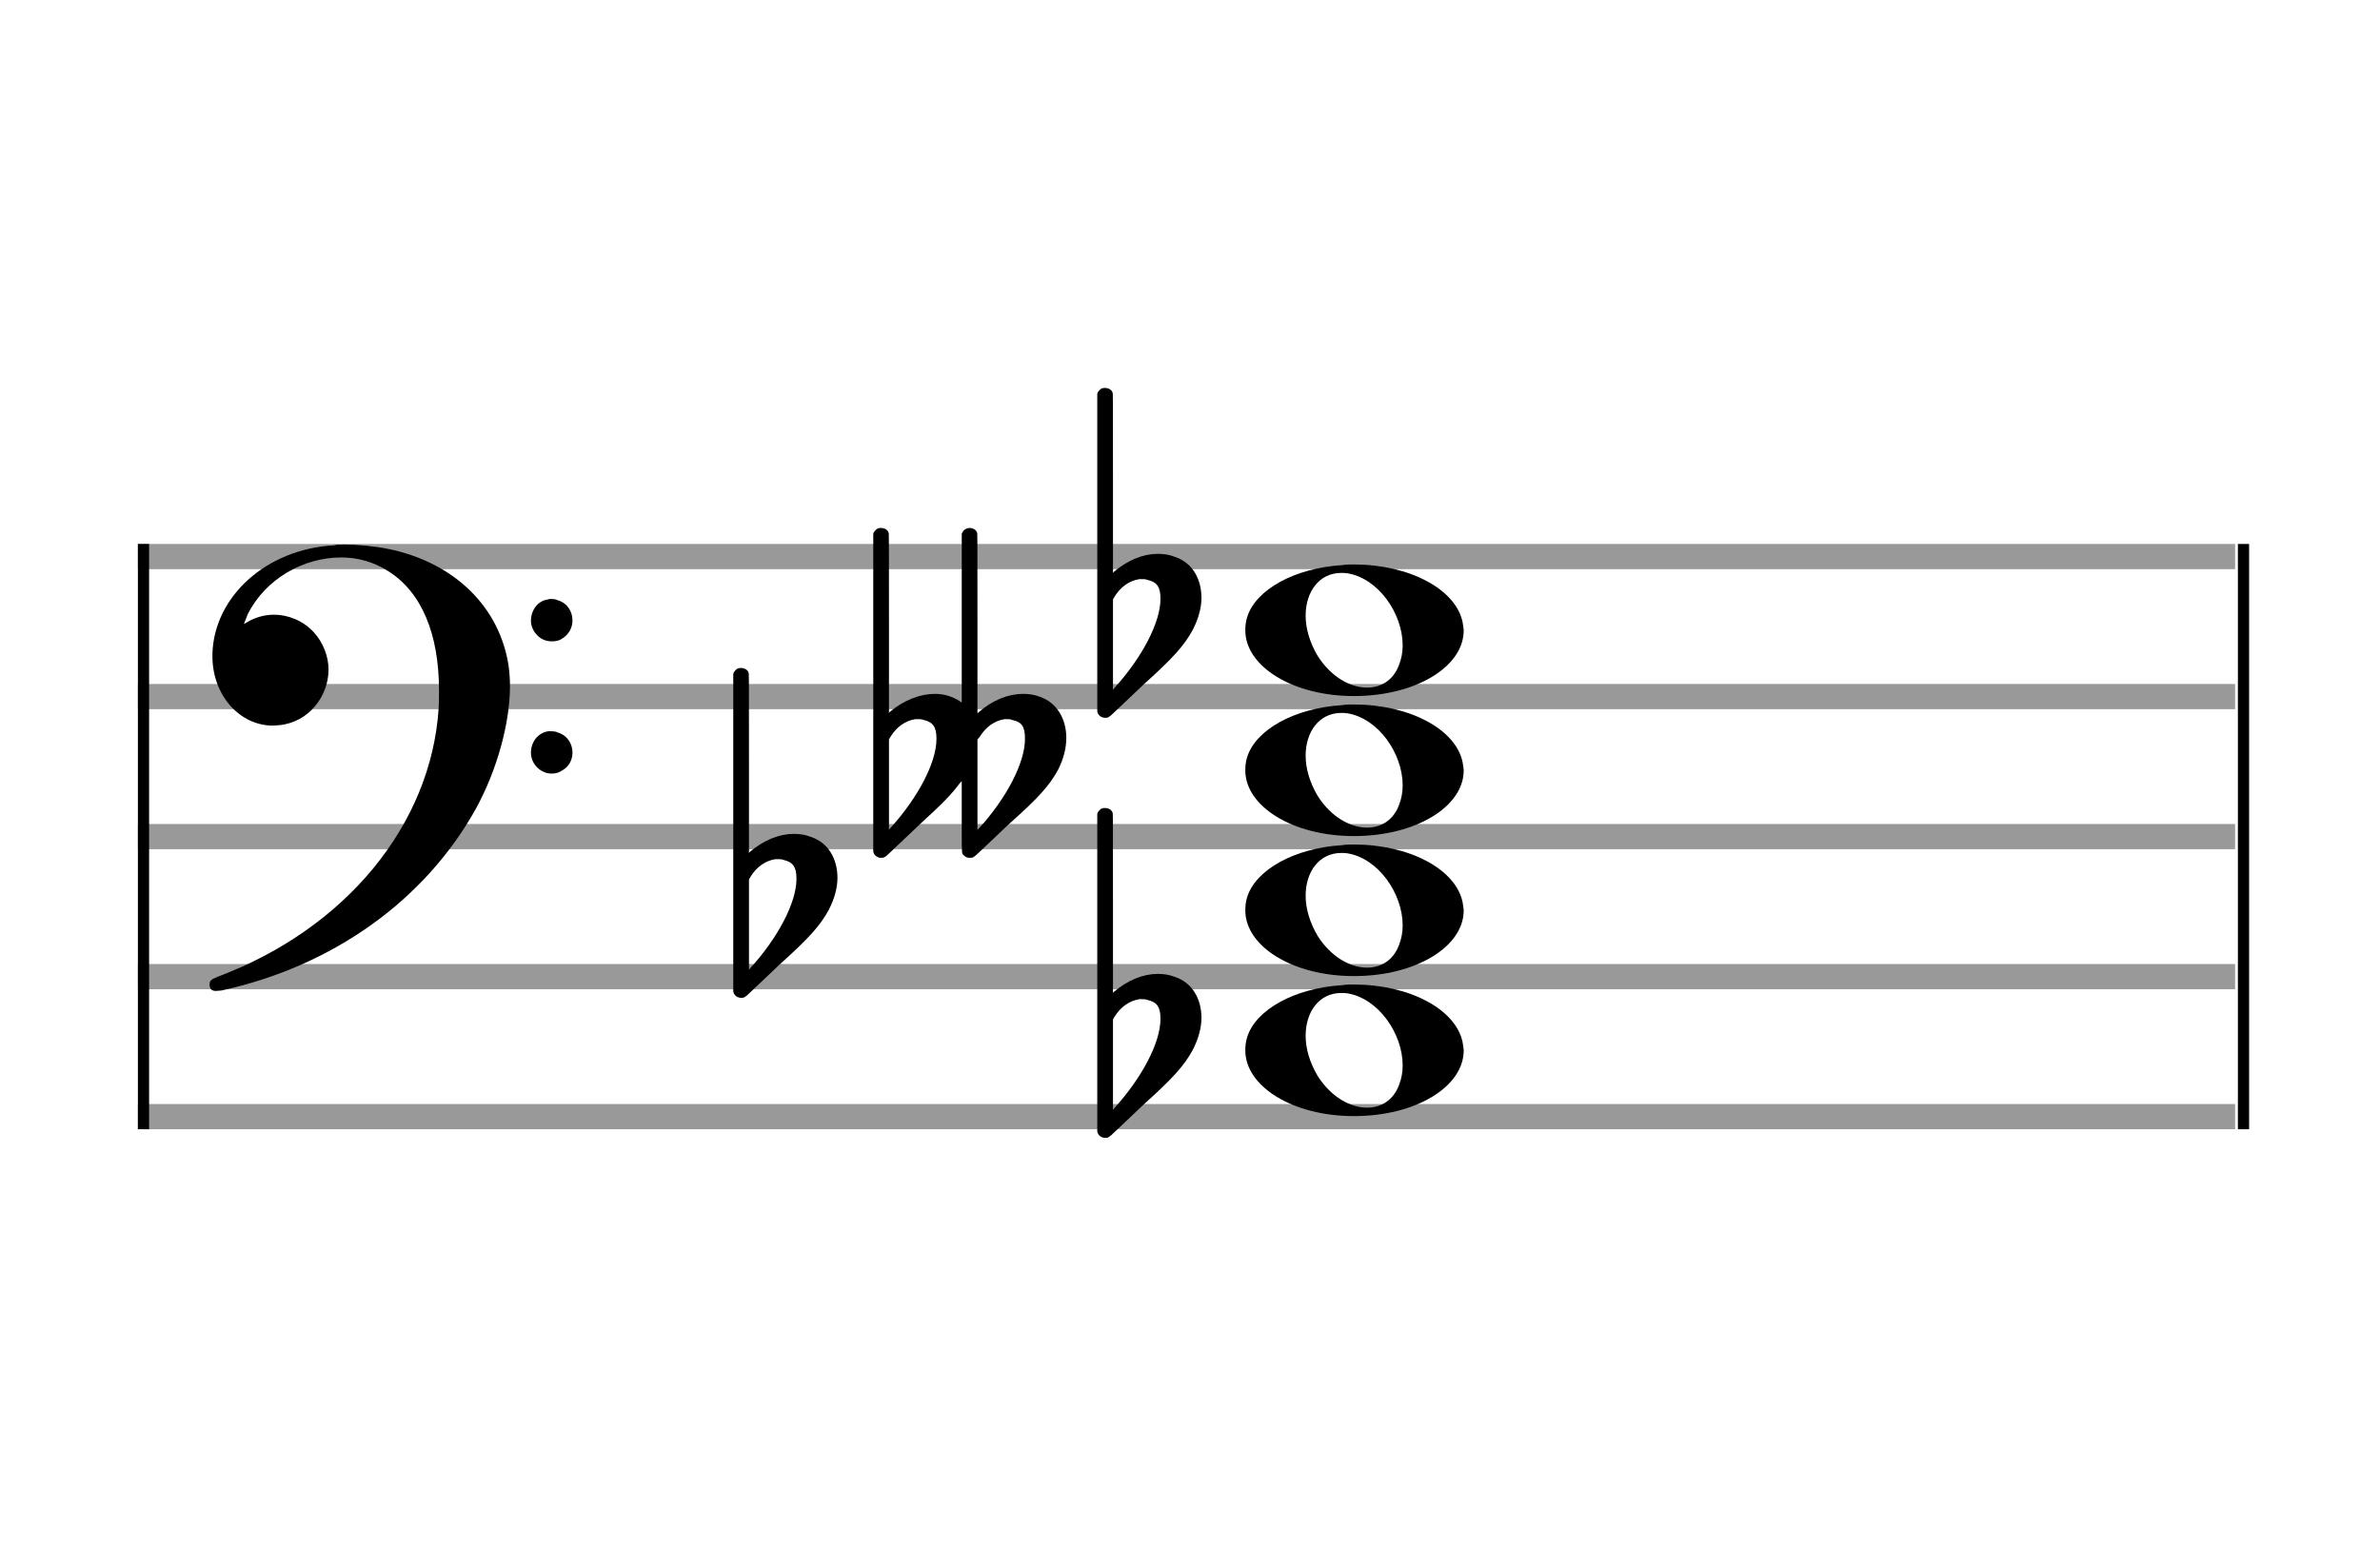
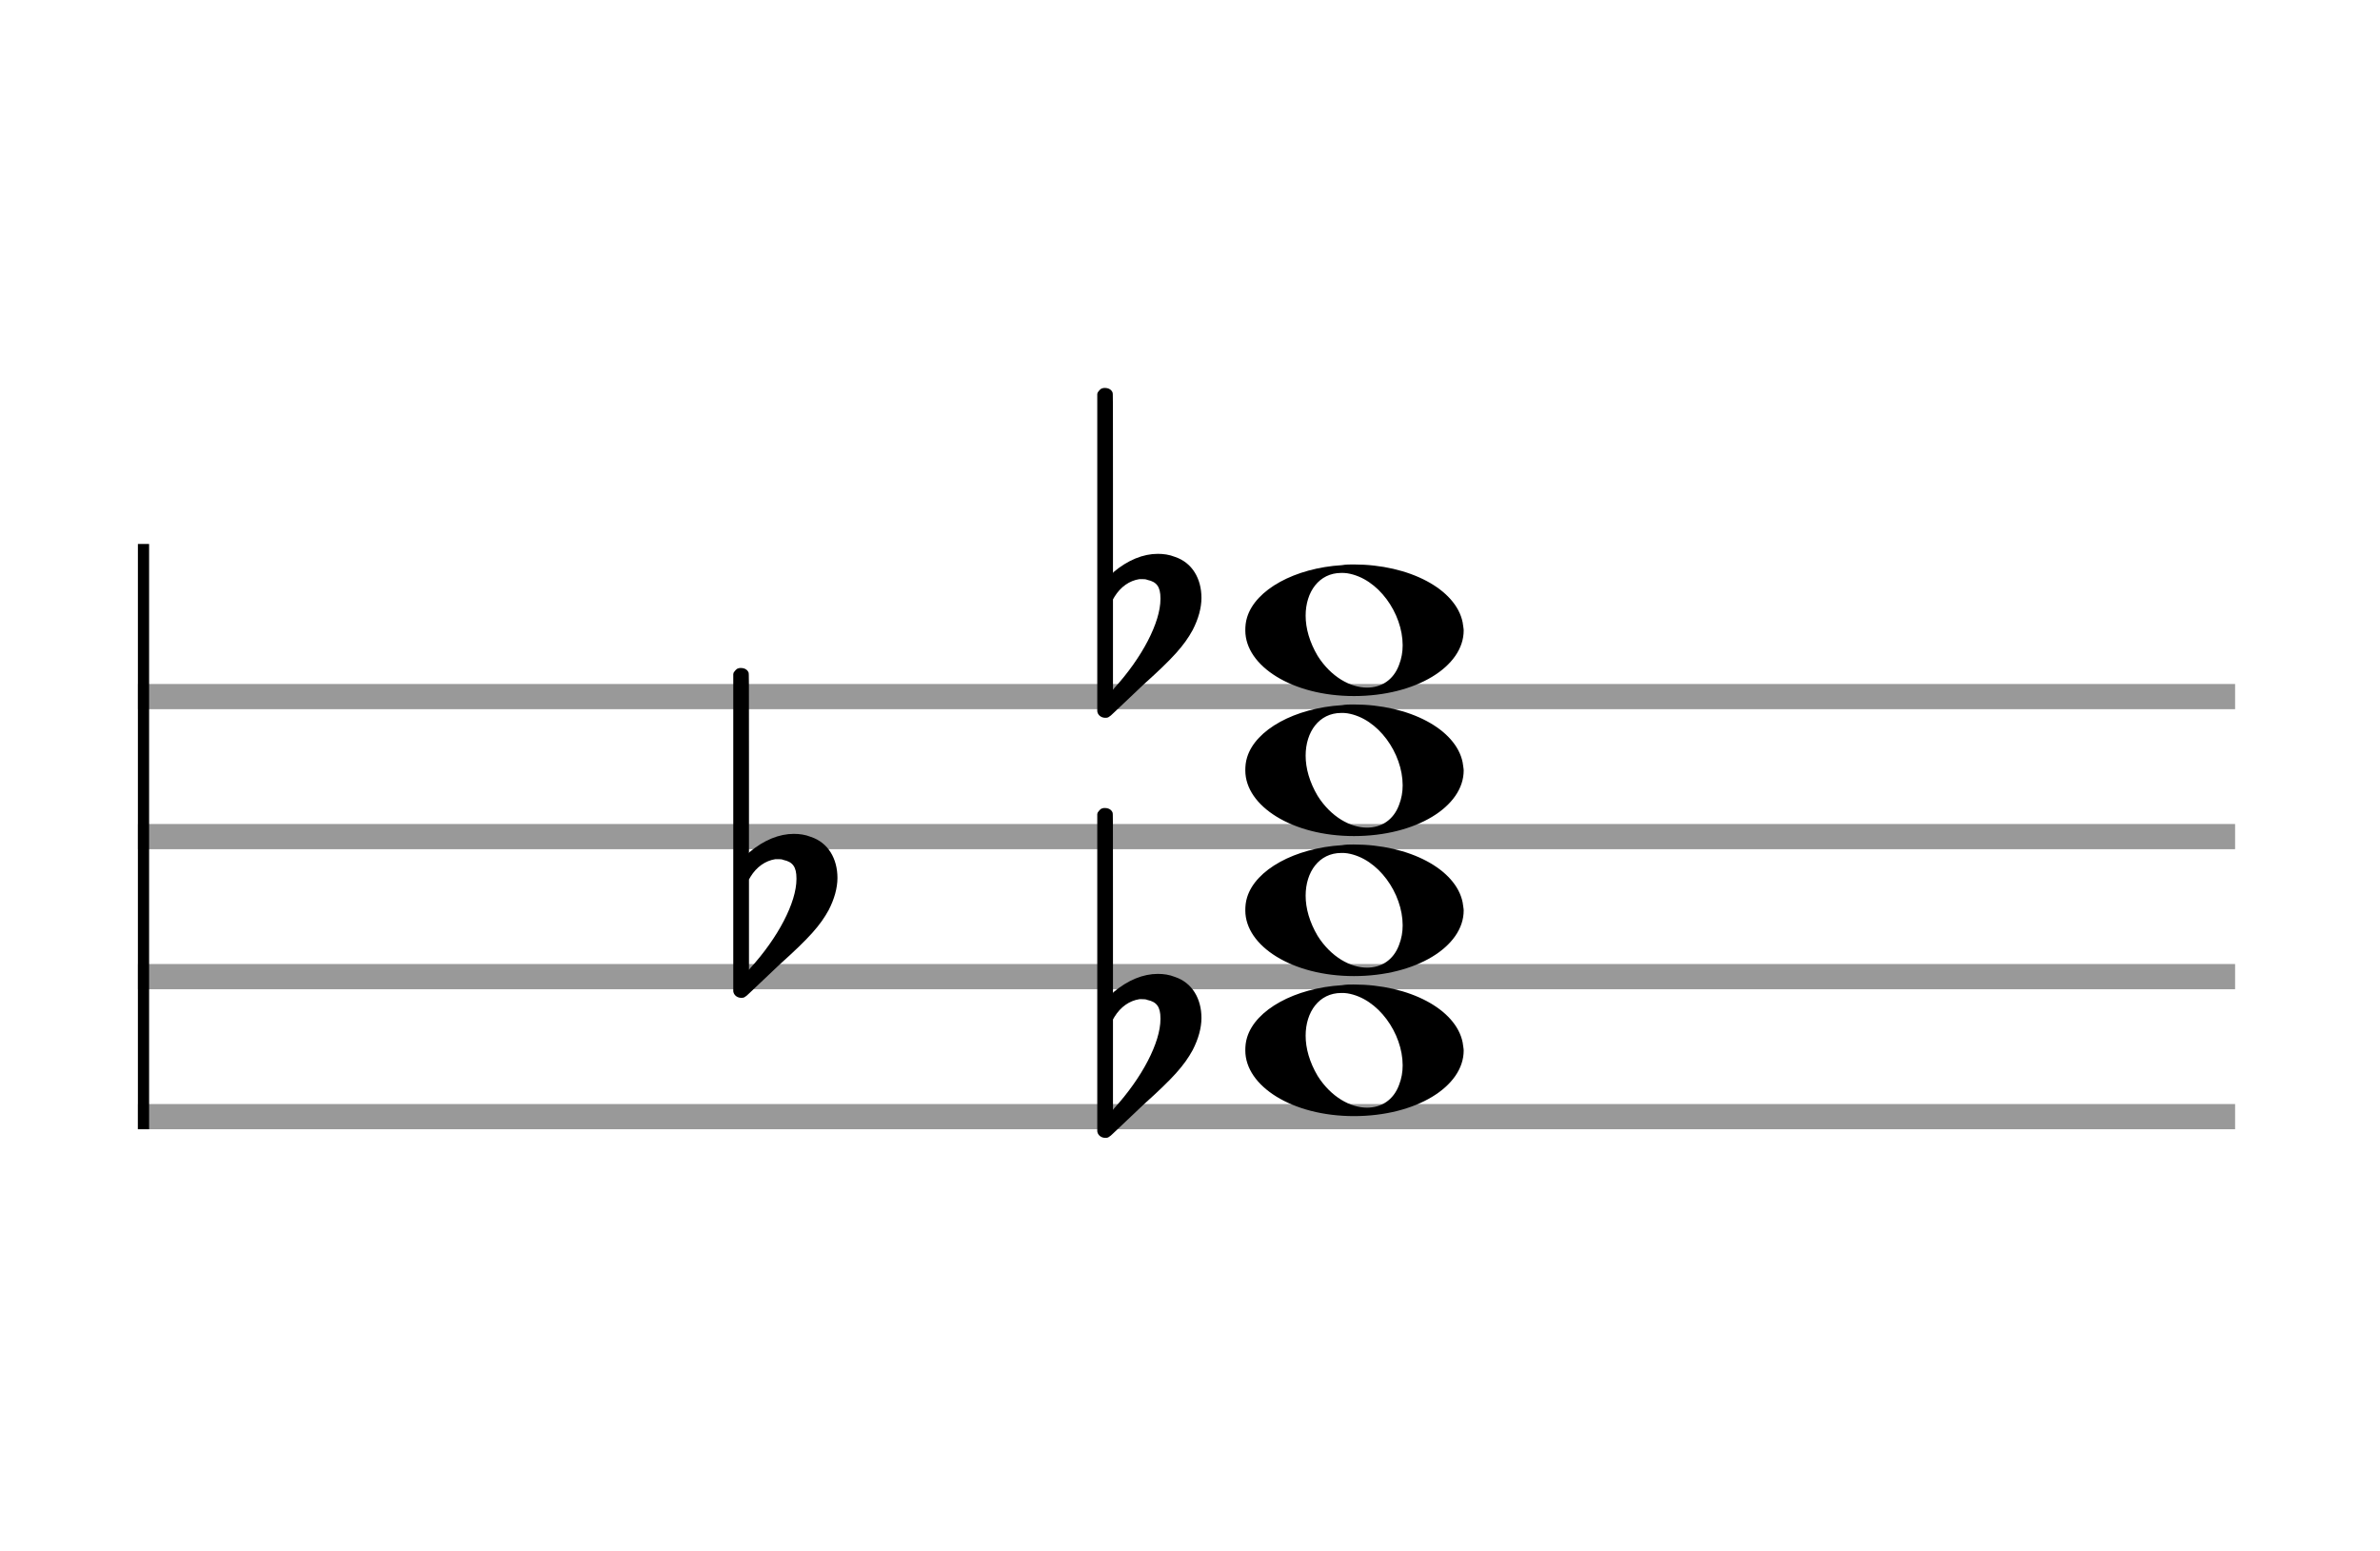
<svg xmlns="http://www.w3.org/2000/svg" version="1.1" id="Layer_1" x="0px" y="0px" width="170px" height="110.769px" viewBox="0 0 170 110.769" enable-background="new 0 0 170 110.769" xml:space="preserve">
-   <rect stroke-width="0.3" fill="#999999" stroke="#999999" font-family="Arial" font-size="10pt" font-weight="normal" font-style="normal" x="10" y="39" width="149.5" height="1.5" />
  <rect stroke-width="0.3" fill="#999999" stroke="#999999" font-family="Arial" font-size="10pt" font-weight="normal" font-style="normal" x="10" y="49" width="149.5" height="1.5" />
  <rect stroke-width="0.3" fill="#999999" stroke="#999999" font-family="Arial" font-size="10pt" font-weight="normal" font-style="normal" x="10" y="59" width="149.5" height="1.5" />
  <rect stroke-width="0.3" fill="#999999" stroke="#999999" font-family="Arial" font-size="10pt" font-weight="normal" font-style="normal" x="10" y="69" width="149.5" height="1.5" />
  <rect stroke-width="0.3" fill="#999999" stroke="#999999" font-family="Arial" font-size="10pt" font-weight="normal" font-style="normal" x="10" y="79" width="149.5" height="1.5" />
  <rect stroke-width="0.3" fill="black" stroke="black" font-family="Arial" font-size="10pt" font-weight="normal" font-style="normal" x="10" y="39" width="0.5" height="41.5" />
-   <rect stroke-width="0.3" fill="black" stroke="black" font-family="Arial" font-size="10pt" font-weight="normal" font-style="normal" x="160" y="39" width="0.5" height="41.5" />
-   <path stroke-width="0.3" fill="black" stroke="none" font-family="Arial" font-size="10pt" font-weight="normal" font-style="normal" x="160" y="39" width="0.5" height="41.5" d="M15 49M23.842 38.949C24.072 38.891,24.302 38.891,24.562 38.891C25.57 38.891,26.75 39.006,27.758 39.208C32.482 40.187,35.736 43.384,36.341 47.646C36.398 48.107,36.427 48.539,36.427 49C36.427 51.592,35.534 54.933,34.008 57.726C30.379 64.293,23.755 69.016,15.806 70.744C15.662 70.744,15.547 70.773,15.403 70.773C15.115 70.773,14.971 70.6,14.971 70.341C14.971 70.053,15.029 69.966,15.605 69.736C24.706 66.309,30.782 58.907,31.33 50.613C31.358 50.181,31.358 49.691,31.358 49.317C31.358 45.285,30.12 42.29,27.73 40.792C26.693 40.13,25.57 39.813,24.36 39.813C21.682 39.813,18.946 41.339,17.678 43.902C17.621 44.104,17.419 44.536,17.419 44.565C17.419 44.565,17.419 44.565,17.419 44.565C17.419 44.565,17.448 44.536,17.534 44.507C18.168 44.104,18.859 43.902,19.579 43.902C20.587 43.902,21.653 44.334,22.402 45.141C23.093 45.89,23.467 46.898,23.467 47.819C23.467 49.691,22.085 51.592,19.925 51.794C19.781 51.794,19.637 51.822,19.493 51.822C17.102 51.822,15.173 49.634,15.173 46.869C15.173 46.811,15.173 46.725,15.173 46.696C15.288 42.578,19.061 39.208,23.842 38.949M39.163 42.808C39.221 42.779,39.25 42.779,39.336 42.779C39.538 42.779,39.768 42.808,39.826 42.866C40.546 43.067,40.891 43.701,40.891 44.306C40.891 44.824,40.632 45.342,40.114 45.63C39.912 45.774,39.653 45.803,39.394 45.803C38.99 45.803,38.558 45.63,38.27 45.256C38.04 44.968,37.925 44.651,37.925 44.334C37.925 43.614,38.386 42.894,39.163 42.808M39.163 52.226C39.221 52.226,39.25 52.226,39.336 52.226C39.538 52.226,39.768 52.254,39.826 52.312C40.546 52.514,40.891 53.147,40.891 53.752C40.891 54.27,40.632 54.789,40.114 55.048C39.912 55.192,39.653 55.25,39.394 55.25C38.99 55.25,38.558 55.048,38.27 54.702C38.04 54.414,37.925 54.098,37.925 53.752C37.925 53.032,38.386 52.341,39.163 52.226" />
  <g class="vf-stavenote">
    <g class="vf-note" pointer-events="bounding-box">
      <g class="vf-notehead" pointer-events="bounding-box">
        <path stroke-width="0.3" fill="black" stroke="none" font-family="Arial" font-size="10pt" font-weight="normal" font-style="normal" x="160" y="39" width="0.5" height="41.5" d="M88.951 75M95.855 70.363C96.133 70.313,96.41 70.313,96.687 70.313C100.669 70.313,103.995 72.077,104.474 74.446C104.499 74.672,104.549 74.874,104.549 75.025C104.549 77.621,101.122 79.712,96.712 79.712C92.302 79.712,88.951 77.57,88.951 75.025C88.951 74.723,88.976 74.42,89.077 74.093C89.681 72.102,92.504 70.565,95.855 70.363M96.233 70.943C96.107 70.918,95.931 70.918,95.805 70.918C94.217 70.918,93.26 72.278,93.26 73.967C93.26 74.874,93.537 75.857,94.117 76.84C95.074 78.352,96.46 79.108,97.645 79.108C98.653 79.108,99.535 78.578,99.938 77.47C100.114 77.016,100.19 76.562,100.19 76.084C100.19 73.816,98.451 71.296,96.233 70.943" />
      </g>
      <g class="vf-notehead" pointer-events="bounding-box">
        <path stroke-width="0.3" fill="black" stroke="none" font-family="Arial" font-size="10pt" font-weight="normal" font-style="normal" x="160" y="39" width="0.5" height="41.5" d="M88.951 65M95.855 60.363C96.133 60.313,96.41 60.313,96.687 60.313C100.669 60.313,103.995 62.077,104.474 64.446C104.499 64.672,104.549 64.874,104.549 65.025C104.549 67.621,101.122 69.712,96.712 69.712C92.302 69.712,88.951 67.57,88.951 65.025C88.951 64.723,88.976 64.42,89.077 64.093C89.681 62.102,92.504 60.565,95.855 60.363M96.233 60.943C96.107 60.918,95.931 60.918,95.805 60.918C94.217 60.918,93.26 62.278,93.26 63.967C93.26 64.874,93.537 65.857,94.117 66.84C95.074 68.352,96.46 69.108,97.645 69.108C98.653 69.108,99.535 68.578,99.938 67.47C100.114 67.016,100.19 66.562,100.19 66.084C100.19 63.816,98.451 61.296,96.233 60.943" />
      </g>
      <g class="vf-notehead" pointer-events="bounding-box">
        <path stroke-width="0.3" fill="black" stroke="none" font-family="Arial" font-size="10pt" font-weight="normal" font-style="normal" x="160" y="39" width="0.5" height="41.5" d="M88.951 55M95.855 50.363C96.133 50.313,96.41 50.313,96.687 50.313C100.669 50.313,103.995 52.077,104.474 54.446C104.499 54.672,104.549 54.874,104.549 55.025C104.549 57.621,101.122 59.712,96.712 59.712C92.302 59.712,88.951 57.57,88.951 55.025C88.951 54.723,88.976 54.42,89.077 54.093C89.681 52.102,92.504 50.565,95.855 50.363M96.233 50.943C96.107 50.918,95.931 50.918,95.805 50.918C94.217 50.918,93.26 52.278,93.26 53.967C93.26 54.874,93.537 55.857,94.117 56.84C95.074 58.352,96.46 59.108,97.645 59.108C98.653 59.108,99.535 58.578,99.938 57.47C100.114 57.016,100.19 56.562,100.19 56.084C100.19 53.816,98.451 51.296,96.233 50.943" />
      </g>
      <g class="vf-notehead" pointer-events="bounding-box">
        <path stroke-width="0.3" fill="black" stroke="none" font-family="Arial" font-size="10pt" font-weight="normal" font-style="normal" x="160" y="39" width="0.5" height="41.5" d="M88.951 45M95.855 40.363C96.133 40.313,96.41 40.313,96.687 40.313C100.669 40.313,103.995 42.077,104.474 44.446C104.499 44.672,104.549 44.874,104.549 45.025C104.549 47.621,101.122 49.712,96.712 49.712C92.302 49.712,88.951 47.57,88.951 45.025C88.951 44.723,88.976 44.42,89.077 44.093C89.681 42.102,92.504 40.565,95.855 40.363M96.233 40.943C96.107 40.918,95.931 40.918,95.805 40.918C94.217 40.918,93.26 42.278,93.26 43.967C93.26 44.874,93.537 45.857,94.117 46.84C95.074 48.352,96.46 49.108,97.645 49.108C98.653 49.108,99.535 48.578,99.938 47.47C100.114 47.016,100.19 46.562,100.19 46.084C100.19 43.816,98.451 41.296,96.233 40.943" />
      </g>
    </g>
    <g class="vf-modifiers">
      <path stroke-width="0.3" fill="black" stroke="none" font-family="Arial" font-size="10pt" font-weight="normal" font-style="normal" x="160" y="39" width="0.5" height="41.5" d="M78.951 75M78.732 57.736C78.786 57.708,78.841 57.708,78.923 57.708C79.169 57.708,79.388 57.818,79.47 58.037C79.498 58.146,79.498 58.146,79.498 64.521L79.498 70.951L79.525 70.869C80.565 69.993,81.659 69.555,82.699 69.555C83.109 69.555,83.52 69.61,83.93 69.774C85.161 70.185,85.818 71.334,85.818 72.702C85.818 73.413,85.599 74.207,85.189 75C84.587 76.094,83.821 76.97,81.687 78.885L79.58 80.882C79.197 81.265,79.115 81.265,78.951 81.265C78.704 81.265,78.485 81.129,78.403 80.91L78.376 80.8L78.376 69.501L78.376 58.146L78.403 58.037C78.485 57.927,78.595 57.763,78.732 57.736M81.96 71.416C81.851 71.361,81.687 71.361,81.577 71.361C81.495 71.361,81.44 71.361,81.386 71.361C80.674 71.471,80.045 71.908,79.607 72.62L79.498 72.811L79.498 76.012L79.498 79.268L79.58 79.159C81.577 76.97,82.89 74.453,82.89 72.784L82.89 72.729C82.89 71.908,82.617 71.553,81.96 71.416" />
      <path stroke-width="0.3" fill="black" stroke="none" font-family="Arial" font-size="10pt" font-weight="normal" font-style="normal" x="160" y="39" width="0.5" height="41.5" d="M52.951 65M52.732 47.736C52.786 47.708,52.841 47.708,52.923 47.708C53.169 47.708,53.388 47.818,53.47 48.037C53.498 48.146,53.498 48.146,53.498 54.521L53.498 60.951L53.525 60.869C54.565 59.993,55.659 59.555,56.699 59.555C57.109 59.555,57.52 59.61,57.93 59.774C59.161 60.185,59.818 61.334,59.818 62.702C59.818 63.413,59.599 64.207,59.189 65C58.587 66.094,57.821 66.97,55.687 68.885L53.58 70.882C53.197 71.265,53.115 71.265,52.951 71.265C52.704 71.265,52.485 71.129,52.403 70.91L52.376 70.8L52.376 59.501L52.376 48.146L52.403 48.037C52.485 47.927,52.595 47.763,52.732 47.736M55.96 61.416C55.851 61.361,55.687 61.361,55.577 61.361C55.495 61.361,55.44 61.361,55.386 61.361C54.674 61.471,54.045 61.908,53.607 62.62L53.498 62.811L53.498 66.012L53.498 69.268L53.58 69.159C55.577 66.97,56.89 64.453,56.89 62.784L56.89 62.729C56.89 61.908,56.617 61.553,55.96 61.416" />
-       <path stroke-width="0.3" fill="black" stroke="none" font-family="Arial" font-size="10pt" font-weight="normal" font-style="normal" x="160" y="39" width="0.5" height="41.5" d="M62.951 55M62.732 37.736C62.786 37.708,62.841 37.708,62.923 37.708C63.169 37.708,63.388 37.818,63.47 38.037C63.498 38.146,63.498 38.146,63.498 44.521L63.498 50.951L63.525 50.869C64.565 49.993,65.741 49.555,66.781 49.555C67.438 49.555,68.067 49.747,68.587 50.103L68.696 50.185L68.696 44.165L68.696 38.119L68.751 38.009C68.86 37.818,69.052 37.708,69.271 37.708C69.49 37.708,69.709 37.818,69.791 38.037C69.818 38.146,69.818 38.146,69.818 44.521L69.818 50.951L69.9 50.869C70.912 49.993,72.034 49.555,73.074 49.555C73.484 49.555,73.895 49.61,74.305 49.774C75.481 50.185,76.165 51.334,76.165 52.702C76.165 53.413,75.974 54.207,75.564 55C74.962 56.094,74.196 56.97,72.034 58.885L69.927 60.882C69.517 61.265,69.49 61.265,69.271 61.265C69.079 61.265,68.97 61.211,68.86 61.101C68.696 60.937,68.696 61.101,68.696 59.323C68.696 59.049,68.696 58.721,68.696 58.283L68.696 55.793L68.559 55.93C67.93 56.778,67.301 57.408,65.687 58.885L63.58 60.882C63.197 61.265,63.115 61.265,62.923 61.265C62.704 61.265,62.485 61.129,62.403 60.91L62.376 60.8L62.376 49.501L62.376 38.146L62.403 38.037C62.485 37.927,62.595 37.763,62.732 37.736M65.96 51.416C65.851 51.361,65.687 51.361,65.577 51.361C65.495 51.361,65.44 51.361,65.386 51.361C64.674 51.471,64.045 51.908,63.607 52.62L63.498 52.811L63.498 56.012L63.498 59.268L63.58 59.159C65.577 56.97,66.89 54.453,66.89 52.784L66.89 52.729C66.89 51.908,66.617 51.553,65.96 51.416M72.28 51.416C72.171 51.361,72.034 51.361,71.925 51.361C71.87 51.361,71.788 51.361,71.761 51.361C71.049 51.471,70.42 51.908,69.982 52.62L69.818 52.811L69.818 56.012L69.818 59.268L69.927 59.159C71.925 56.97,73.211 54.453,73.211 52.784L73.211 52.729C73.211 51.908,72.992 51.553,72.28 51.416" />
      <path stroke-width="0.3" fill="black" stroke="none" font-family="Arial" font-size="10pt" font-weight="normal" font-style="normal" x="160" y="39" width="0.5" height="41.5" d="M78.951 45M78.732 27.736C78.786 27.708,78.841 27.708,78.923 27.708C79.169 27.708,79.388 27.818,79.47 28.037C79.498 28.146,79.498 28.146,79.498 34.521L79.498 40.951L79.525 40.869C80.565 39.993,81.659 39.555,82.699 39.555C83.109 39.555,83.52 39.61,83.93 39.774C85.161 40.185,85.818 41.334,85.818 42.702C85.818 43.413,85.599 44.207,85.189 45C84.587 46.094,83.821 46.97,81.687 48.885L79.58 50.882C79.197 51.265,79.115 51.265,78.951 51.265C78.704 51.265,78.485 51.129,78.403 50.91L78.376 50.8L78.376 39.501L78.376 28.146L78.403 28.037C78.485 27.927,78.595 27.763,78.732 27.736M81.96 41.416C81.851 41.361,81.687 41.361,81.577 41.361C81.495 41.361,81.44 41.361,81.386 41.361C80.674 41.471,80.045 41.908,79.607 42.62L79.498 42.811L79.498 46.012L79.498 49.268L79.58 49.159C81.577 46.97,82.89 44.453,82.89 42.784L82.89 42.729C82.89 41.908,82.617 41.553,81.96 41.416" />
    </g>
  </g>
</svg>